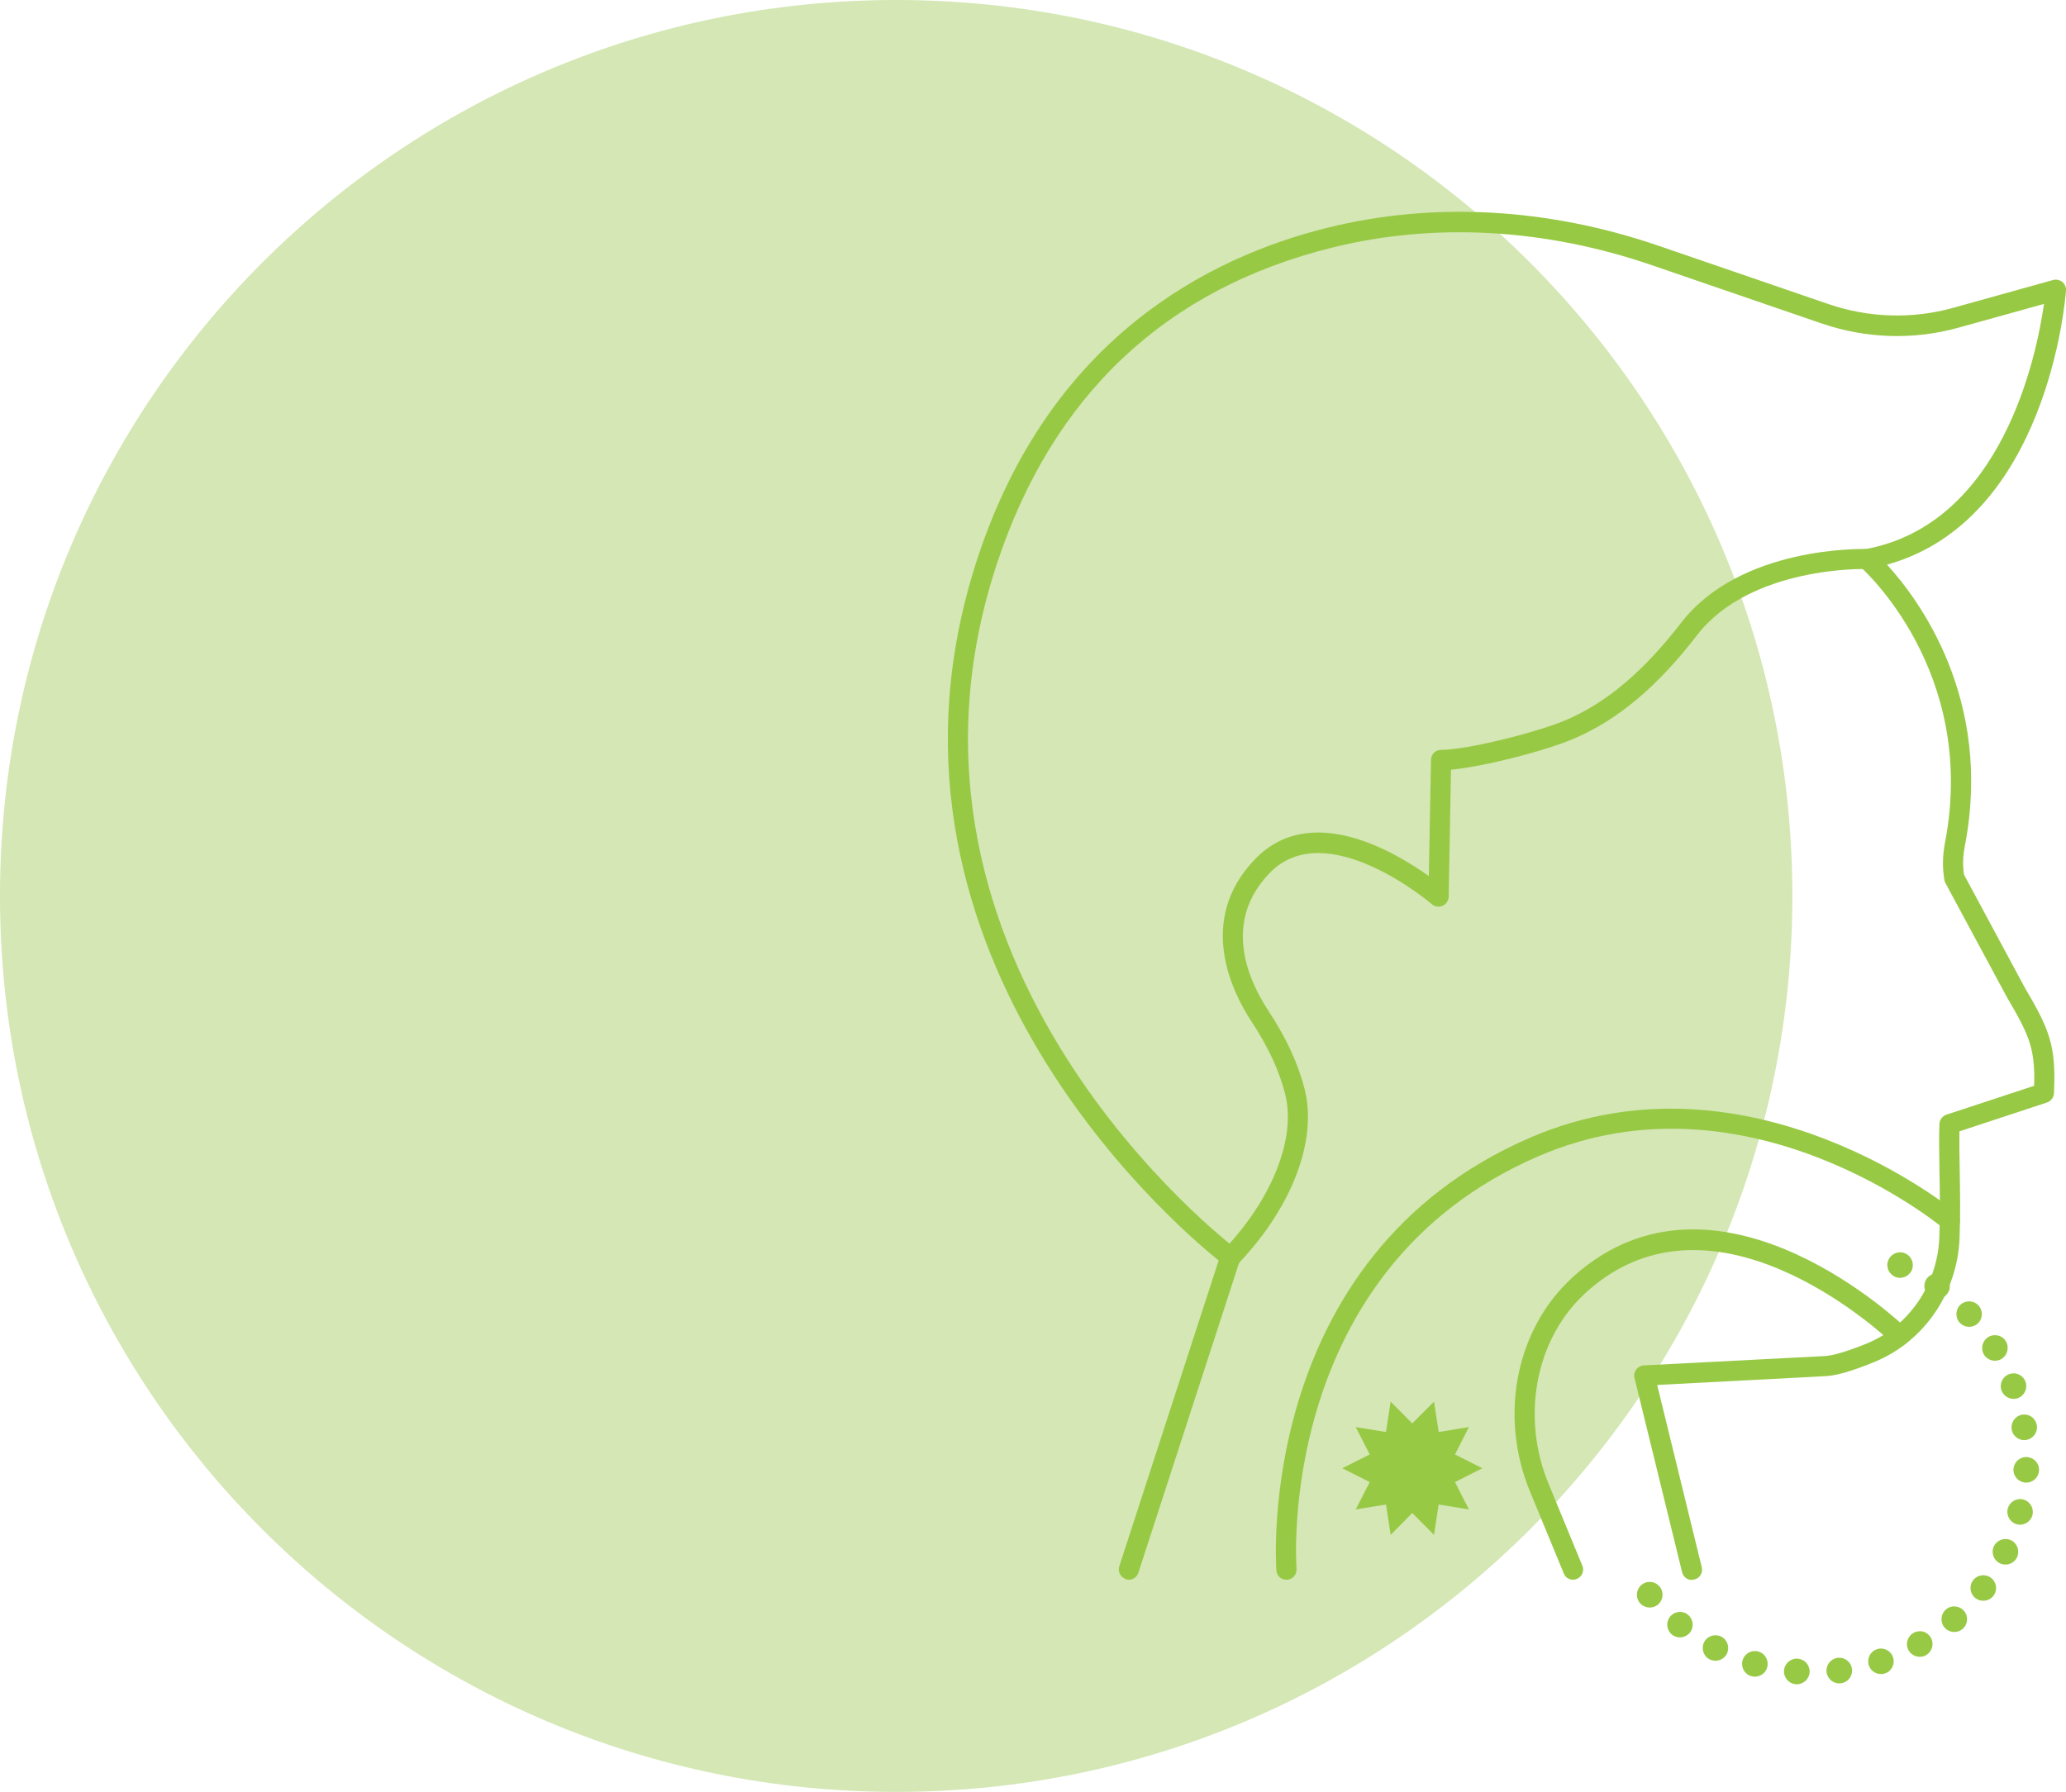
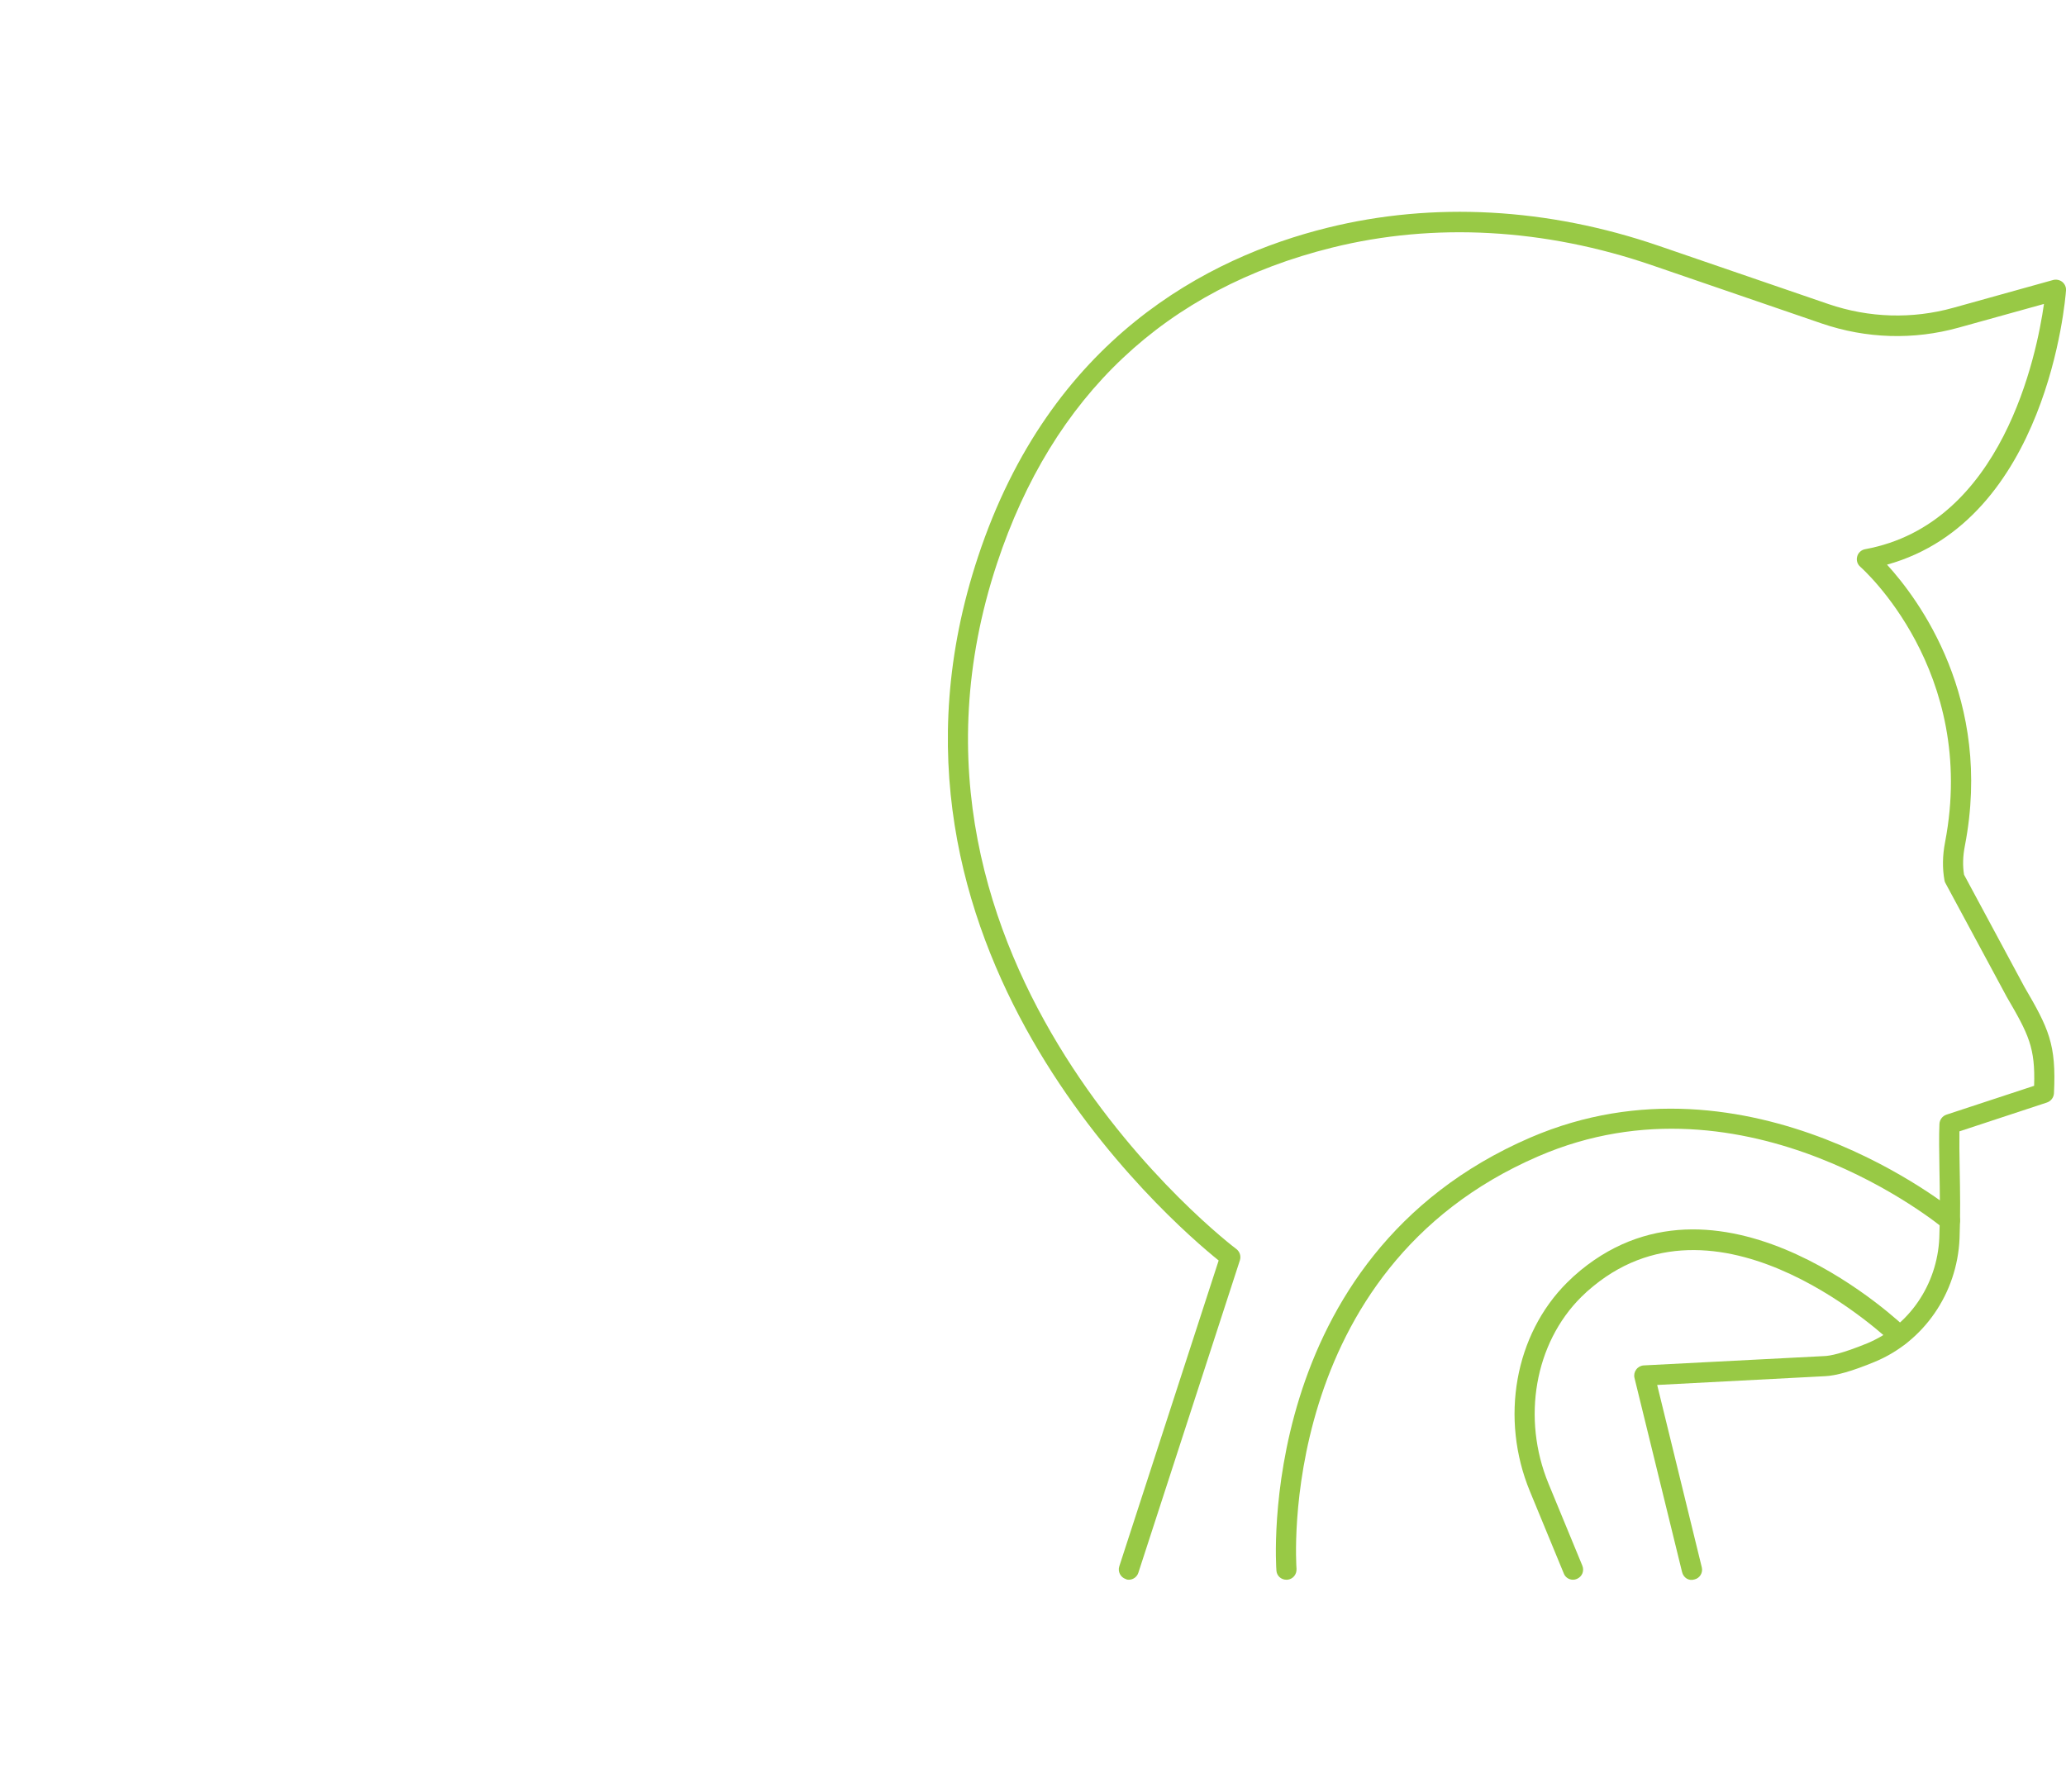
<svg xmlns="http://www.w3.org/2000/svg" width="151" height="131" viewBox="0 0 151 131" fill="none">
  <g clip-path="url(#clip0_1_6961)">
-     <path d="M65.5 131C101.675 131 131 101.675 131 65.5C131 29.325 101.675 0 65.5 0C29.325 0 0 29.325 0 65.5C0 101.675 29.325 131 65.5 131Z" fill="#D4E7B4" />
-     <path d="M139.25 91.63C139.72 91.84 139.93 92.39 139.73 92.86C139.52 93.33 138.97 93.55 138.5 93.34C138.03 93.13 137.81 92.58 138.02 92.11C138.19 91.72 138.6 91.51 139 91.56C139.08 91.57 139.17 91.59 139.25 91.63ZM142.12 93.26C142.54 93.56 142.64 94.14 142.34 94.56C142.04 94.98 141.46 95.08 141.04 94.78C140.62 94.48 140.52 93.9 140.82 93.48C141.03 93.19 141.38 93.05 141.71 93.1C141.85 93.12 141.99 93.17 142.12 93.26ZM144.6 95.43C144.95 95.81 144.93 96.4 144.56 96.75C144.18 97.1 143.59 97.08 143.24 96.71C142.89 96.33 142.91 95.74 143.28 95.39C143.49 95.19 143.78 95.11 144.05 95.15C144.25 95.17 144.45 95.27 144.6 95.43ZM146.6 98.05C146.87 98.49 146.73 99.07 146.3 99.34C145.86 99.61 145.28 99.48 145.01 99.04C144.74 98.6 144.88 98.03 145.31 97.75C145.5 97.63 145.72 97.59 145.93 97.62C146.2 97.65 146.45 97.8 146.6 98.05ZM148.04 101.01C148.22 101.49 147.97 102.03 147.49 102.21C147.01 102.39 146.47 102.14 146.29 101.66C146.11 101.18 146.36 100.64 146.84 100.46C146.99 100.41 147.14 100.39 147.29 100.41C147.62 100.45 147.92 100.68 148.04 101.01ZM148.87 104.2C148.95 104.71 148.6 105.19 148.09 105.27C147.58 105.35 147.1 105 147.03 104.49C146.95 103.98 147.3 103.5 147.81 103.42C147.9 103.41 147.99 103.41 148.08 103.42C148.47 103.47 148.8 103.78 148.87 104.2ZM149.03 107.5C149 108.02 148.57 108.41 148.05 108.39C147.53 108.36 147.14 107.93 147.16 107.41C147.19 106.89 147.62 106.5 148.14 106.52C148.17 106.52 148.19 106.52 148.22 106.53C148.7 106.59 149.06 107.01 149.03 107.5ZM147.87 109.62C148.37 109.75 148.67 110.25 148.55 110.76C148.42 111.26 147.92 111.56 147.42 111.44C146.92 111.31 146.62 110.81 146.74 110.3C146.86 109.83 147.31 109.54 147.77 109.6C147.8 109.6 147.83 109.61 147.87 109.62ZM146.98 112.6C147.44 112.82 147.64 113.38 147.42 113.85C147.2 114.32 146.64 114.51 146.17 114.29C145.71 114.07 145.51 113.51 145.73 113.04C145.91 112.67 146.31 112.47 146.7 112.52C146.8 112.53 146.89 112.56 146.98 112.6ZM145.52 115.35C145.93 115.66 146.01 116.25 145.7 116.66C145.39 117.07 144.8 117.15 144.39 116.84C143.98 116.53 143.9 115.94 144.21 115.53C144.42 115.25 144.76 115.13 145.08 115.17C145.24 115.19 145.39 115.25 145.52 115.35ZM143.54 117.76C143.88 118.15 143.84 118.74 143.45 119.08C143.06 119.42 142.47 119.38 142.13 118.99C141.79 118.6 141.83 118.01 142.22 117.67C142.43 117.48 142.7 117.41 142.96 117.45C143.18 117.48 143.38 117.58 143.54 117.76ZM121.3 115.99C121.63 116.39 121.57 116.98 121.17 117.31C120.77 117.64 120.18 117.58 119.85 117.18C119.52 116.78 119.58 116.19 119.98 115.86C120.19 115.69 120.45 115.62 120.7 115.66C120.93 115.68 121.14 115.8 121.3 115.99ZM141.12 119.72C141.38 120.17 141.22 120.74 140.78 121C140.33 121.26 139.76 121.1 139.5 120.66C139.24 120.21 139.4 119.64 139.85 119.38C140.04 119.27 140.24 119.24 140.44 119.26C140.71 119.29 140.97 119.46 141.12 119.72ZM123.37 118.05C123.77 118.38 123.83 118.96 123.51 119.36C123.18 119.76 122.6 119.82 122.2 119.5C121.8 119.17 121.74 118.59 122.06 118.19C122.27 117.93 122.6 117.81 122.91 117.85C123.07 117.87 123.23 117.93 123.37 118.05ZM138.36 121.16C138.52 121.65 138.26 122.18 137.77 122.34C137.28 122.5 136.75 122.24 136.59 121.75C136.43 121.26 136.69 120.73 137.18 120.57C137.32 120.52 137.46 120.51 137.6 120.53C137.94 120.57 138.24 120.81 138.36 121.16ZM125.81 119.65C126.27 119.89 126.44 120.45 126.21 120.91C125.97 121.37 125.41 121.54 124.95 121.31C124.49 121.07 124.32 120.51 124.55 120.05C124.74 119.69 125.13 119.5 125.51 119.56C125.61 119.57 125.71 119.6 125.81 119.65ZM135.36 122.02C135.42 122.53 135.06 123 134.54 123.06C134.03 123.12 133.56 122.76 133.5 122.24C133.44 121.73 133.8 121.26 134.32 121.2C134.4 121.19 134.48 121.19 134.56 121.2C134.97 121.26 135.31 121.59 135.36 122.02ZM128.52 120.74C129.02 120.88 129.3 121.4 129.16 121.9C129.02 122.4 128.5 122.68 128 122.54C127.5 122.4 127.22 121.88 127.36 121.38C127.49 120.93 127.93 120.65 128.38 120.71C128.44 120.71 128.48 120.72 128.52 120.74ZM132.26 122.27C132.22 122.78 131.77 123.17 131.25 123.13C130.74 123.09 130.35 122.64 130.39 122.12C130.43 121.61 130.88 121.22 131.4 121.26C131.42 121.26 131.44 121.26 131.45 121.27C131.94 121.33 132.3 121.77 132.26 122.27Z" fill="#98C945" />
    <path d="M82.5 115.49C82.81 115.49 83.1 115.29 83.2 114.98L90.62 92.14C90.72 91.83 90.61 91.5 90.36 91.31C90.08 91.11 63.13 70.61 72.87 41.19C76.94 28.89 85.19 21.12 97.37 18.1C104.82 16.25 112.91 16.7 120.74 19.39L133.15 23.65C136.4 24.76 139.86 24.87 143.16 23.95L149.39 22.22C148.86 25.95 146.36 38.31 136.32 40.15C136.04 40.2 135.81 40.41 135.74 40.68C135.66 40.96 135.75 41.25 135.97 41.44C136.06 41.52 144.57 49.03 142.16 61.58C141.97 62.56 141.96 63.5 142.12 64.37C142.13 64.45 142.16 64.51 142.2 64.58L146.67 72.88C148.28 75.64 148.76 76.59 148.67 79.38L142.26 81.49C141.97 81.59 141.77 81.85 141.75 82.16C141.71 83.03 141.73 84.2 141.75 85.52C141.78 87.07 141.81 88.83 141.74 90.5C141.59 93.92 139.52 96.95 136.46 98.21C134.65 98.95 133.75 99.13 133.31 99.14L120.15 99.82C119.93 99.83 119.72 99.94 119.59 100.12C119.46 100.29 119.41 100.52 119.46 100.73L122.94 114.93C123.04 115.33 123.41 115.6 123.84 115.47C124.24 115.38 124.48 114.97 124.38 114.58L121.12 101.25L133.37 100.61C134.18 100.58 135.38 100.24 137.02 99.56C140.61 98.08 143.05 94.54 143.22 90.54C143.29 88.82 143.26 87.04 143.23 85.47C143.21 84.43 143.2 83.48 143.21 82.71L149.61 80.6C149.9 80.5 150.1 80.24 150.12 79.93C150.3 76.34 149.74 75.2 147.95 72.13L143.55 63.95C143.44 63.3 143.46 62.59 143.61 61.83C145.68 51.11 140.23 43.81 137.92 41.28C149.62 38.03 150.95 21.95 151 21.24C151.02 21 150.92 20.77 150.73 20.61C150.54 20.46 150.29 20.41 150.06 20.47L142.77 22.5C139.76 23.34 136.6 23.24 133.64 22.23L121.23 17.97C113.13 15.19 104.76 14.73 97.02 16.65C88.29 18.81 76.76 24.75 71.48 40.71C62.08 69.08 85.59 89.35 89.07 92.15L81.81 114.5C81.68 114.89 81.89 115.31 82.28 115.44C82.35 115.48 82.43 115.49 82.5 115.49Z" fill="#98C945" />
-     <path d="M90.46 92.43C94.43 88.28 96.31 83.37 95.35 79.61C94.87 77.73 94 75.86 92.69 73.87C91.24 71.66 89.32 67.41 92.8 63.82C96.93 59.55 104.57 66.03 104.65 66.1C104.86 66.29 105.17 66.33 105.44 66.22C105.7 66.1 105.87 65.84 105.88 65.55L106.05 56.27C108.52 56.04 113.06 54.86 115.08 53.98C118.29 52.59 121.14 50.19 124.04 46.43C127.93 41.39 136.33 41.58 136.43 41.61L136.48 40.13C136.12 40.14 127.23 39.89 122.87 45.53C120.13 49.07 117.48 51.33 114.5 52.62C112.45 53.51 107.27 54.82 105.33 54.82C104.92 54.82 104.6 55.14 104.59 55.55L104.43 64.05C101.86 62.21 95.77 58.64 91.75 62.79C87.39 67.28 90.1 72.61 91.47 74.68C92.69 76.53 93.49 78.26 93.93 79.98C94.75 83.19 92.98 87.68 89.41 91.4L90.46 92.43Z" fill="#98C945" />
    <path d="M94.02 115.49C94.04 115.49 94.06 115.49 94.08 115.49C94.49 115.46 94.79 115.1 94.76 114.68C94.74 114.47 93.2 92.83 112.44 84.53C127.69 77.93 141.89 89.67 142.03 89.79C142.35 90.04 142.81 90 143.08 89.7C143.34 89.39 143.3 88.92 142.99 88.66C142.84 88.53 127.92 76.25 111.86 83.16C91.63 91.89 93.27 114.57 93.29 114.81C93.31 115.2 93.63 115.49 94.02 115.49Z" fill="#98C945" />
    <path d="M114.97 115.49C115.07 115.49 115.16 115.47 115.25 115.43C115.63 115.27 115.81 114.85 115.65 114.46L113.18 108.47C111.21 103.69 112.17 98.2 115.57 94.82C115.85 94.54 116.14 94.28 116.45 94.03C125.91 86.27 138.17 98.07 138.3 98.18C138.59 98.47 139.06 98.46 139.35 98.17C139.64 97.87 139.63 97.41 139.34 97.12C139.21 96.98 126.03 84.25 115.52 92.87C115.18 93.15 114.85 93.45 114.54 93.76C110.71 97.57 109.62 103.7 111.82 109.03L114.29 115.02C114.4 115.32 114.68 115.49 114.97 115.49Z" fill="#98C945" />
-     <path d="M98.11 107.34L100.11 108.35L99.09 110.35L101.3 109.99L101.64 112.21L103.22 110.61L104.81 112.21L105.15 109.99L107.36 110.35L106.34 108.35L108.34 107.34L106.34 106.33L107.36 104.33L105.15 104.69L104.81 102.47L103.22 104.06L101.64 102.47L101.3 104.69L99.09 104.33L100.11 106.33L98.11 107.34Z" fill="#98C945" />
  </g>
  <defs>
    <clipPath id="clip0_1_6961">
      <rect width="151.003" height="131" fill="white" />
    </clipPath>
  </defs>
</svg>